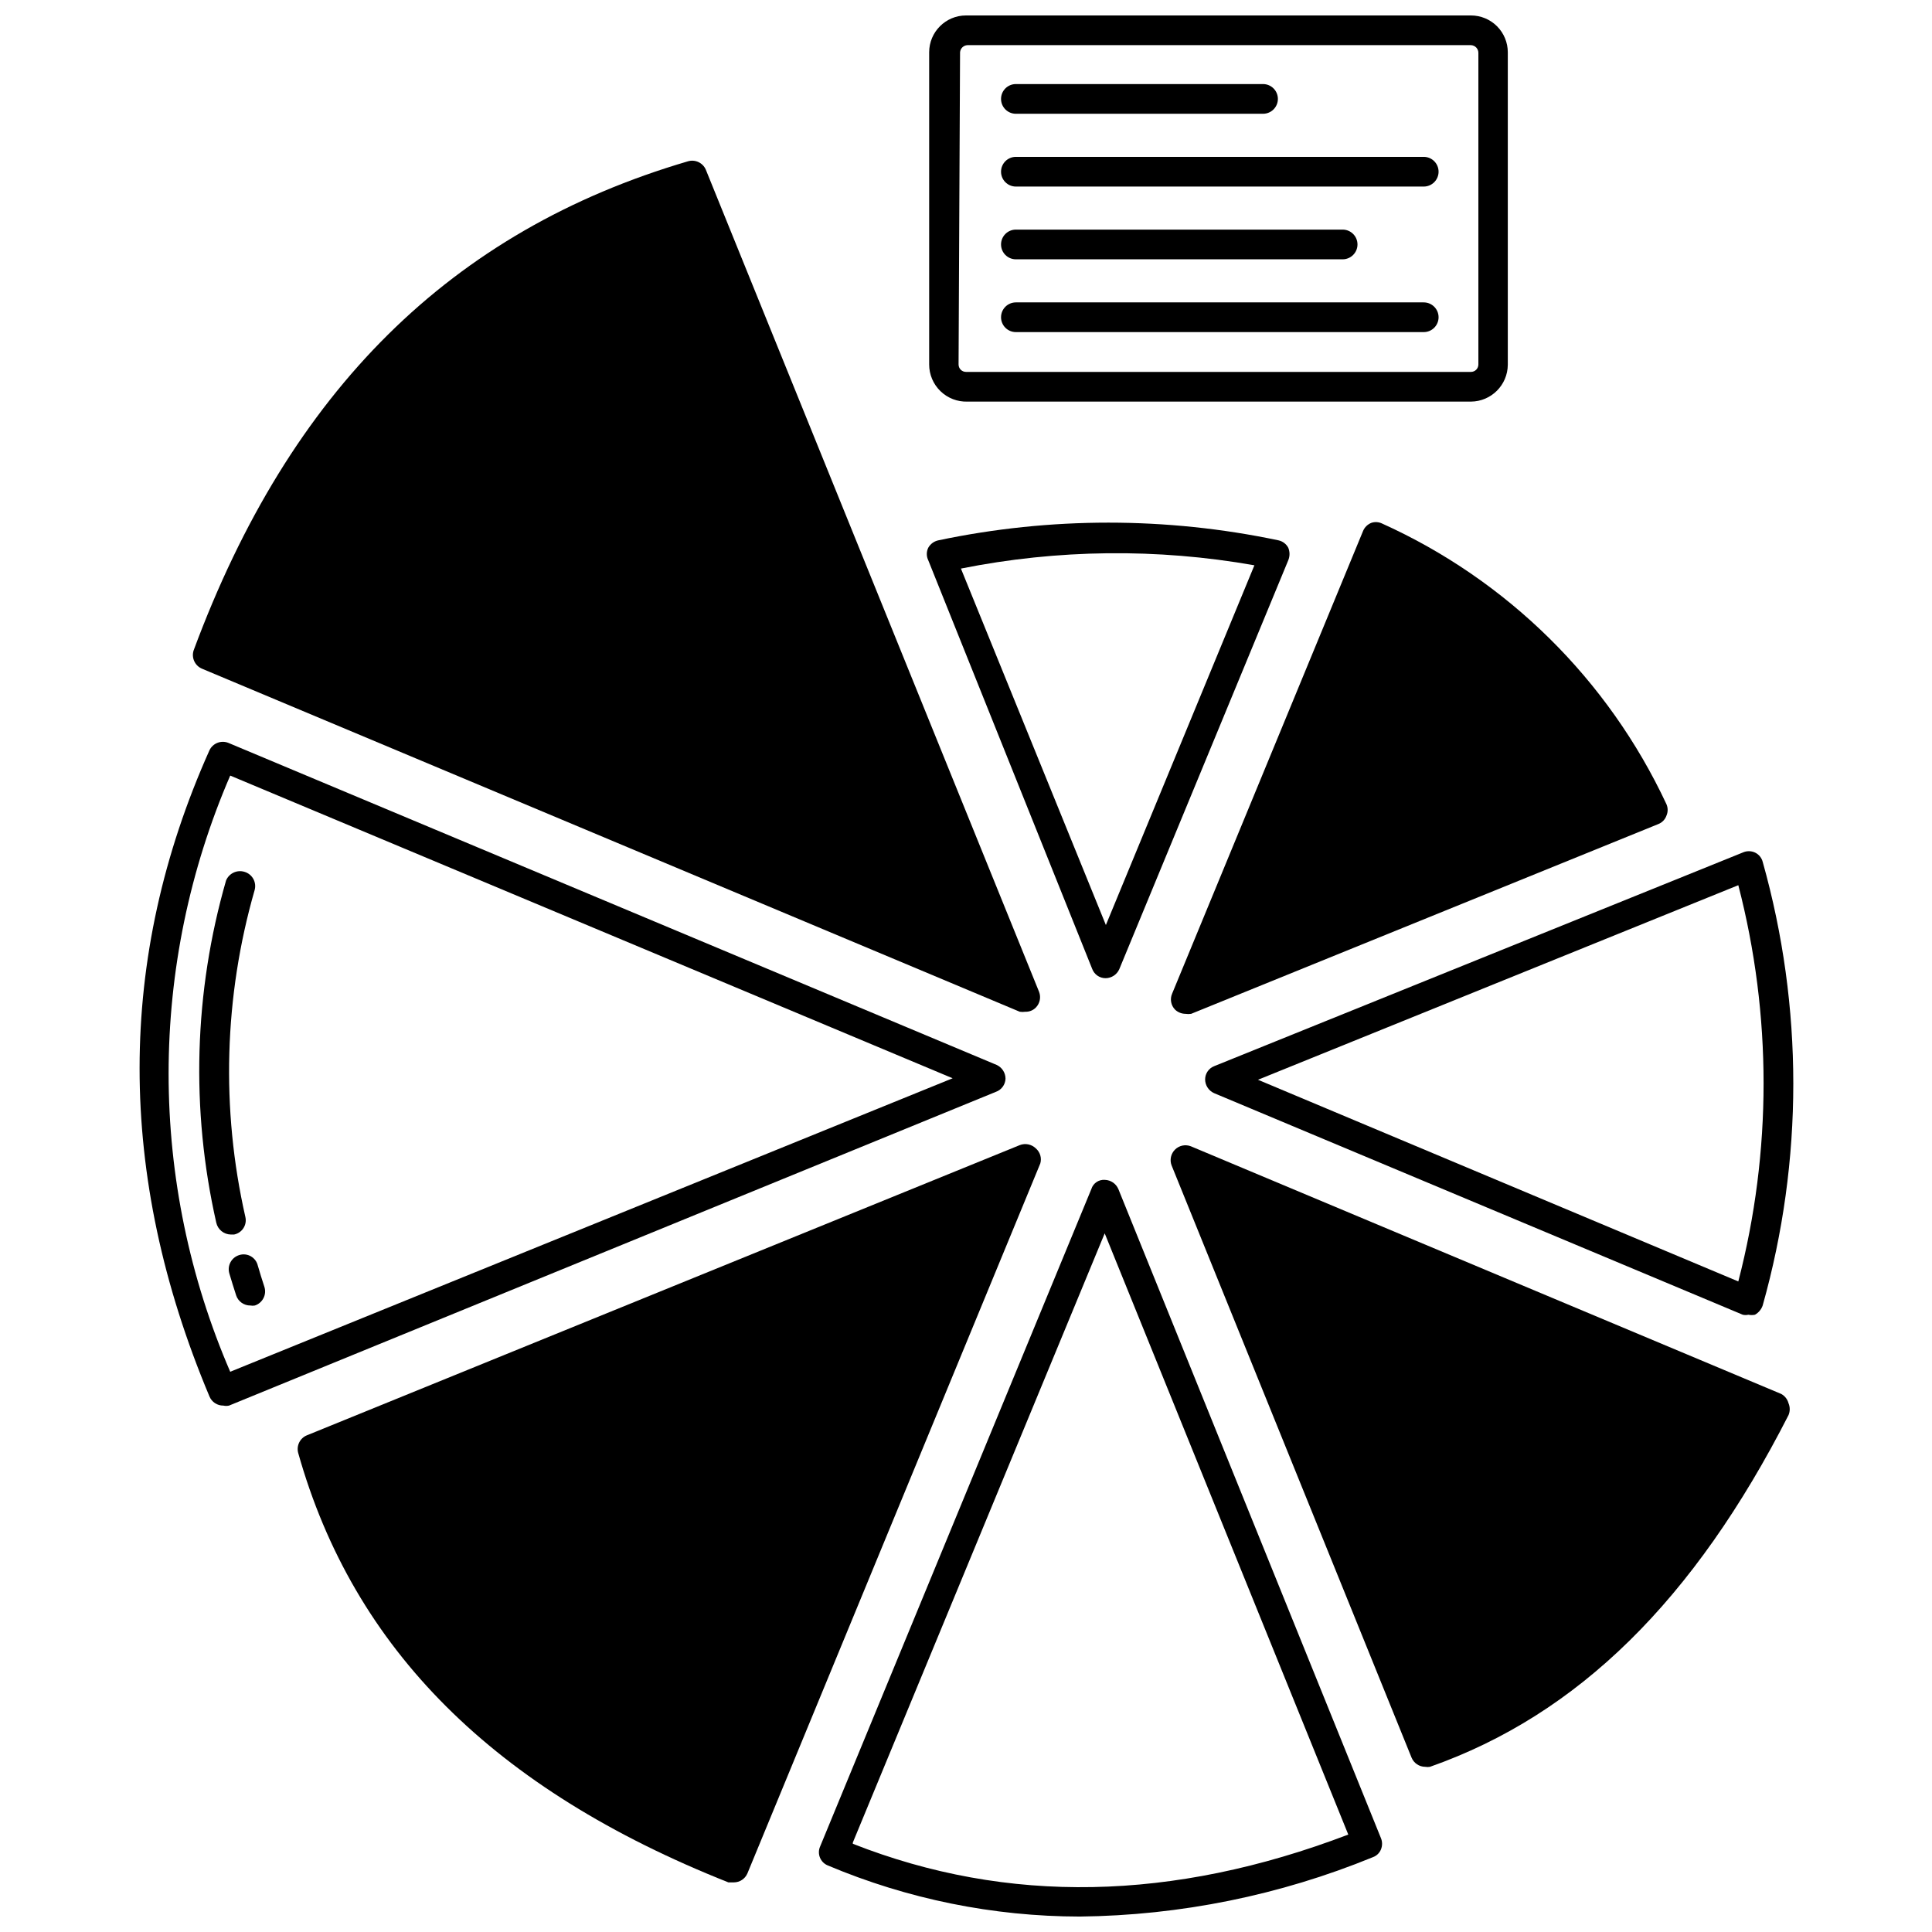
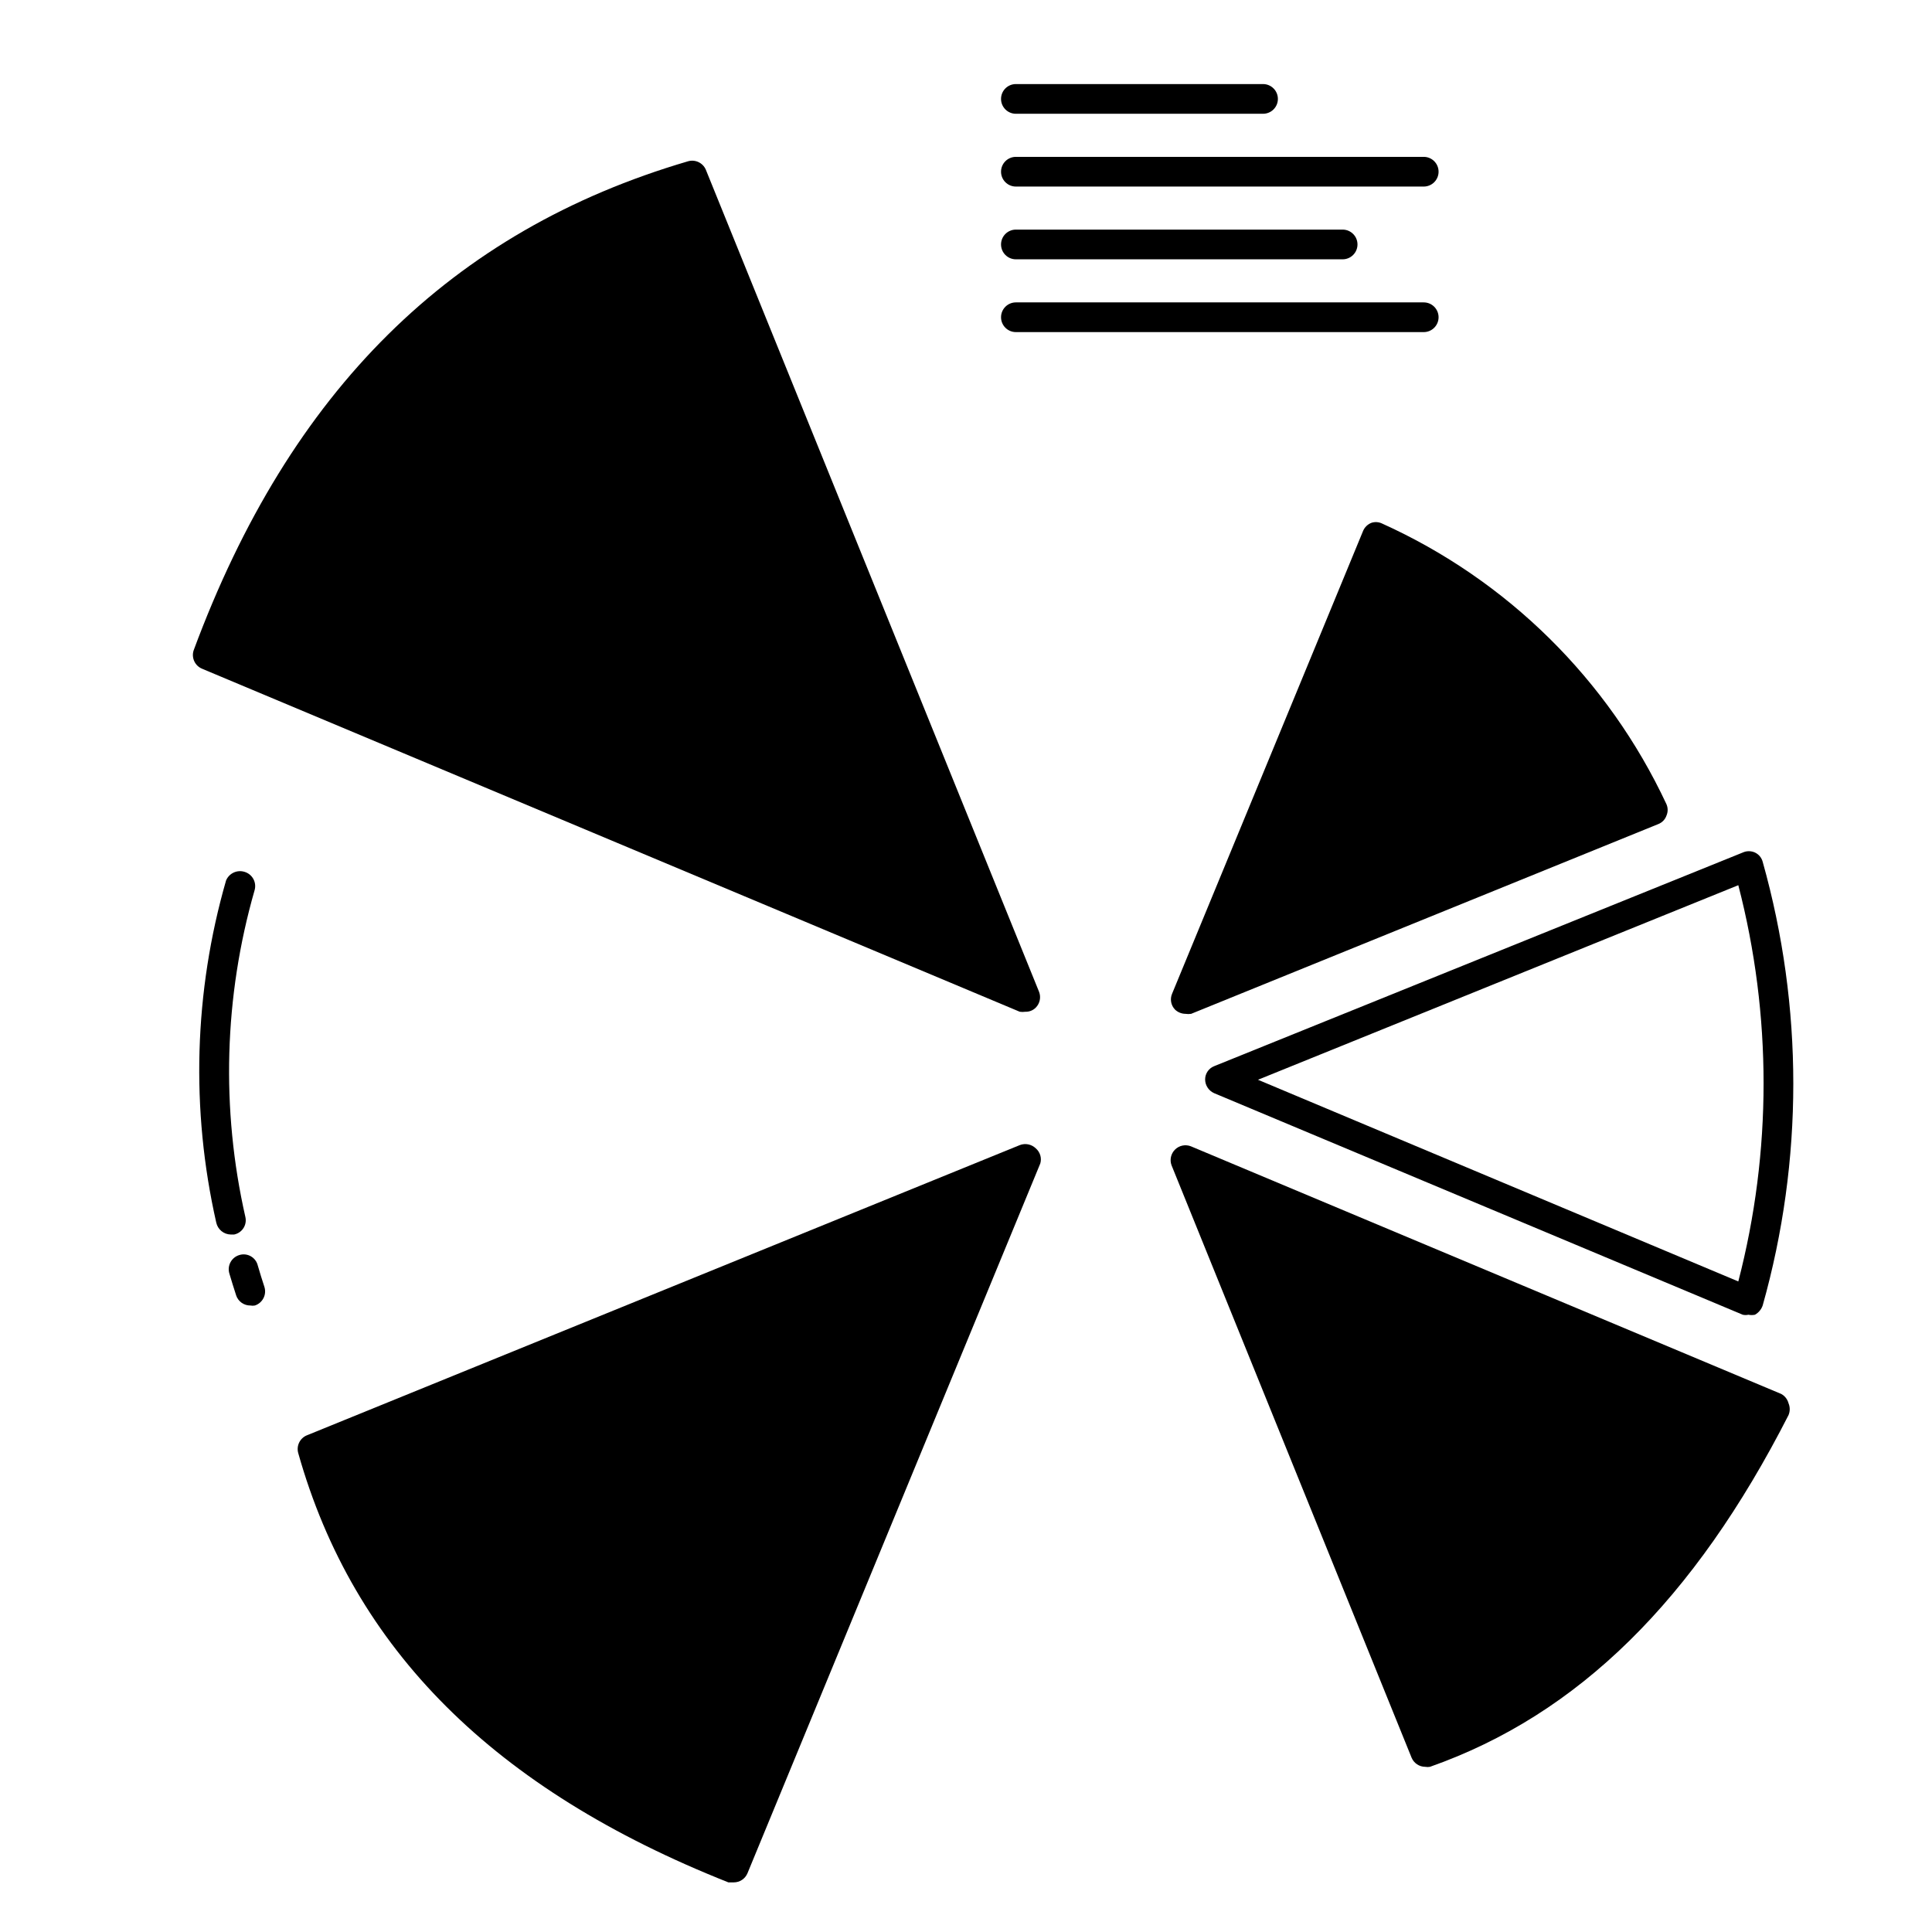
<svg xmlns="http://www.w3.org/2000/svg" width="800px" height="800px" version="1.1" viewBox="144 144 512 512">
  <defs>
    <clipPath id="b">
-       <path d="m390 148.09h154v102.91h-154z" />
-     </clipPath>
+       </clipPath>
    <clipPath id="a">
-       <path d="m361 456h150v195.9h-150z" />
-     </clipPath>
+       </clipPath>
  </defs>
  <path d="m413.22 174.15h65.496c2.172 0 3.938-1.762 3.938-3.934 0-2.176-1.766-3.938-3.938-3.938h-65.496c-2.172 0-3.934 1.762-3.934 3.938 0 2.172 1.762 3.934 3.934 3.934z" />
  <path d="m413.22 193.44h108.08c2.176 0 3.938-1.762 3.938-3.938 0-2.172-1.762-3.934-3.938-3.934h-108.08c-2.172 0-3.934 1.762-3.934 3.934 0 2.176 1.762 3.938 3.934 3.938z" />
  <path d="m413.22 212.72h86.594c2.172 0 3.934-1.762 3.934-3.938 0-2.172-1.762-3.934-3.934-3.934h-86.594c-2.172 0-3.934 1.762-3.934 3.934 0 2.176 1.762 3.938 3.934 3.938z" />
  <path d="m413.22 232.01h108.08c2.176 0 3.938-1.762 3.938-3.934 0-2.176-1.762-3.938-3.938-3.938h-108.08c-2.172 0-3.934 1.762-3.934 3.938 0 2.172 1.762 3.934 3.934 3.934z" />
  <g clip-path="url(#b)">
    <path d="m400.39 250.43h133.43c5.371-0.043 9.719-4.387 9.762-9.762v-82.812c0-2.59-1.031-5.07-2.859-6.902-1.832-1.832-4.316-2.859-6.902-2.859h-133.82c-5.391 0-9.762 4.371-9.762 9.762v82.734c-0.004 2.664 1.078 5.219 2.992 7.07 1.914 1.855 4.496 2.856 7.16 2.769zm-1.965-92.574c0.078-1.039 0.926-1.852 1.965-1.891h133.43c1.098 0.043 1.969 0.949 1.965 2.047v82.578c0 0.523-0.207 1.023-0.574 1.391-0.371 0.371-0.871 0.578-1.391 0.578h-133.82c-1.09 0-1.969-0.883-1.969-1.969z" />
  </g>
  <path d="m616.09 513.43-156.5-65.652c-1.445-0.562-3.086-0.223-4.188 0.863-1.105 1.09-1.469 2.723-0.93 4.176l63.605 156.97c0.605 1.469 2.031 2.43 3.621 2.438 0.418 0.078 0.844 0.078 1.262 0 39.359-13.855 70.062-44.32 95.016-93.203 0.426-1.004 0.426-2.144 0-3.148-0.273-1.035-0.957-1.918-1.891-2.441z" />
  <path d="m197.69 321.28 216.56 90.844c0.496 0.074 1 0.074 1.496 0 1.031 0.035 2.031-0.367 2.754-1.102 1.082-1.102 1.422-2.731 0.867-4.172l-88.324-217.9c-0.793-1.82-2.816-2.766-4.723-2.203-62.738 18.418-105.48 60.77-130.99 129.57-0.684 2.019 0.363 4.219 2.363 4.957z" />
  <g clip-path="url(#a)">
    <path d="m440.38 459.12c-0.609-1.43-1.988-2.383-3.543-2.441-1.633-0.145-3.144 0.875-3.621 2.441l-71.871 174.21c-0.418 0.938-0.434 2.004-0.047 2.953 0.387 0.953 1.141 1.703 2.094 2.086 21.129 8.906 43.824 13.512 66.754 13.539 26.66-0.293 53.023-5.633 77.695-15.742 0.969-0.352 1.742-1.094 2.125-2.047 0.395-0.961 0.395-2.035 0-2.992zm-70.375 173.18 66.754-161.45 64.551 159.33c-46.551 17.738-90.32 18.551-131.3 2.441z" />
  </g>
  <path d="m507.45 282.55c-0.992 0.383-1.789 1.148-2.207 2.125l-50.617 122.65c-0.629 1.445-0.316 3.129 0.789 4.25 0.746 0.699 1.73 1.094 2.754 1.102 0.496 0.078 1 0.078 1.496 0l123.83-50.301c0.992-0.395 1.77-1.199 2.125-2.203 0.434-0.98 0.434-2.094 0-3.07-15.441-33.016-42.195-59.406-75.414-74.391-0.867-0.398-1.852-0.457-2.754-0.16z" />
  <path d="m418.5 448.33c-1.125-1.094-2.785-1.434-4.25-0.863l-188.93 76.91v-0.004c-1.852 0.766-2.832 2.797-2.281 4.727 14.641 51.953 51.875 89.109 113.99 113.75h1.418-0.004c1.57 0.004 2.996-0.922 3.621-2.363l77.617-188.14h0.004c0.43-1.453-0.035-3.023-1.184-4.016z" />
-   <path d="m410.47 429.83c-0.016-1.562-0.938-2.977-2.363-3.621l-203.57-85.332c-1.934-0.785-4.144 0.078-5.035 1.969-24.641 55.105-24.719 112.41 0 171.21 0.613 1.5 2.082 2.465 3.699 2.441 0.492 0.113 1.004 0.113 1.496 0l203.18-83.129c1.52-0.523 2.555-1.934 2.598-3.543zm-205.46 77.699c-10.773-24.945-16.328-51.828-16.328-78.996 0-27.172 5.555-54.055 16.328-78.996l191.45 80.215z" />
  <path d="m463.37 430.07c0.016 1.562 0.938 2.977 2.363 3.621l140.12 58.727c0.492 0.109 1.004 0.109 1.496 0 0.57 0.117 1.16 0.117 1.73 0 0.961-0.539 1.688-1.406 2.047-2.441 10.824-38.457 10.824-79.152 0-117.61-0.289-1.074-1.035-1.969-2.047-2.441-1.023-0.469-2.203-0.469-3.227 0l-140.04 56.602c-1.473 0.559-2.445 1.969-2.441 3.543zm141.3-51.484c8.93 34.434 8.93 70.578 0 105.01l-127.29-53.449z" />
-   <path d="m433.45 400.79c0.559 1.473 1.969 2.445 3.543 2.441 1.566-0.016 2.977-0.938 3.621-2.363l44.793-108.4c0.438-1.059 0.438-2.246 0-3.305-0.531-1.008-1.484-1.727-2.598-1.969-29.719-6.254-60.414-6.254-90.137 0-1.133 0.238-2.109 0.957-2.676 1.969-0.508 1.043-0.508 2.262 0 3.305zm42.98-106.98-39.359 95.332-38.414-94.465c25.645-5.121 52.023-5.414 77.777-0.867z" />
  <path d="m207.45 476.59c-2.086 0.609-3.285 2.793-2.676 4.879 0.551 1.891 1.18 3.856 1.812 5.824l-0.004 0.004c0.547 1.617 2.074 2.695 3.781 2.676 0.387 0.074 0.789 0.074 1.18 0 2.062-0.676 3.191-2.894 2.519-4.961-0.629-1.891-1.18-3.699-1.73-5.59h-0.004c-0.238-1.043-0.898-1.941-1.824-2.477-0.926-0.539-2.031-0.668-3.055-0.355z" />
  <path d="m203.91 377.33c-8.5 29.523-9.395 60.723-2.598 90.684 0.402 1.816 1.996 3.121 3.856 3.148h0.867c1.02-0.207 1.914-0.816 2.477-1.691s0.75-1.938 0.516-2.953c-6.492-28.605-5.656-58.395 2.441-86.59 0.289-1.004 0.172-2.082-0.328-2.996-0.504-0.914-1.348-1.594-2.352-1.887-1.969-0.605-4.078 0.383-4.879 2.285z" />
</svg>